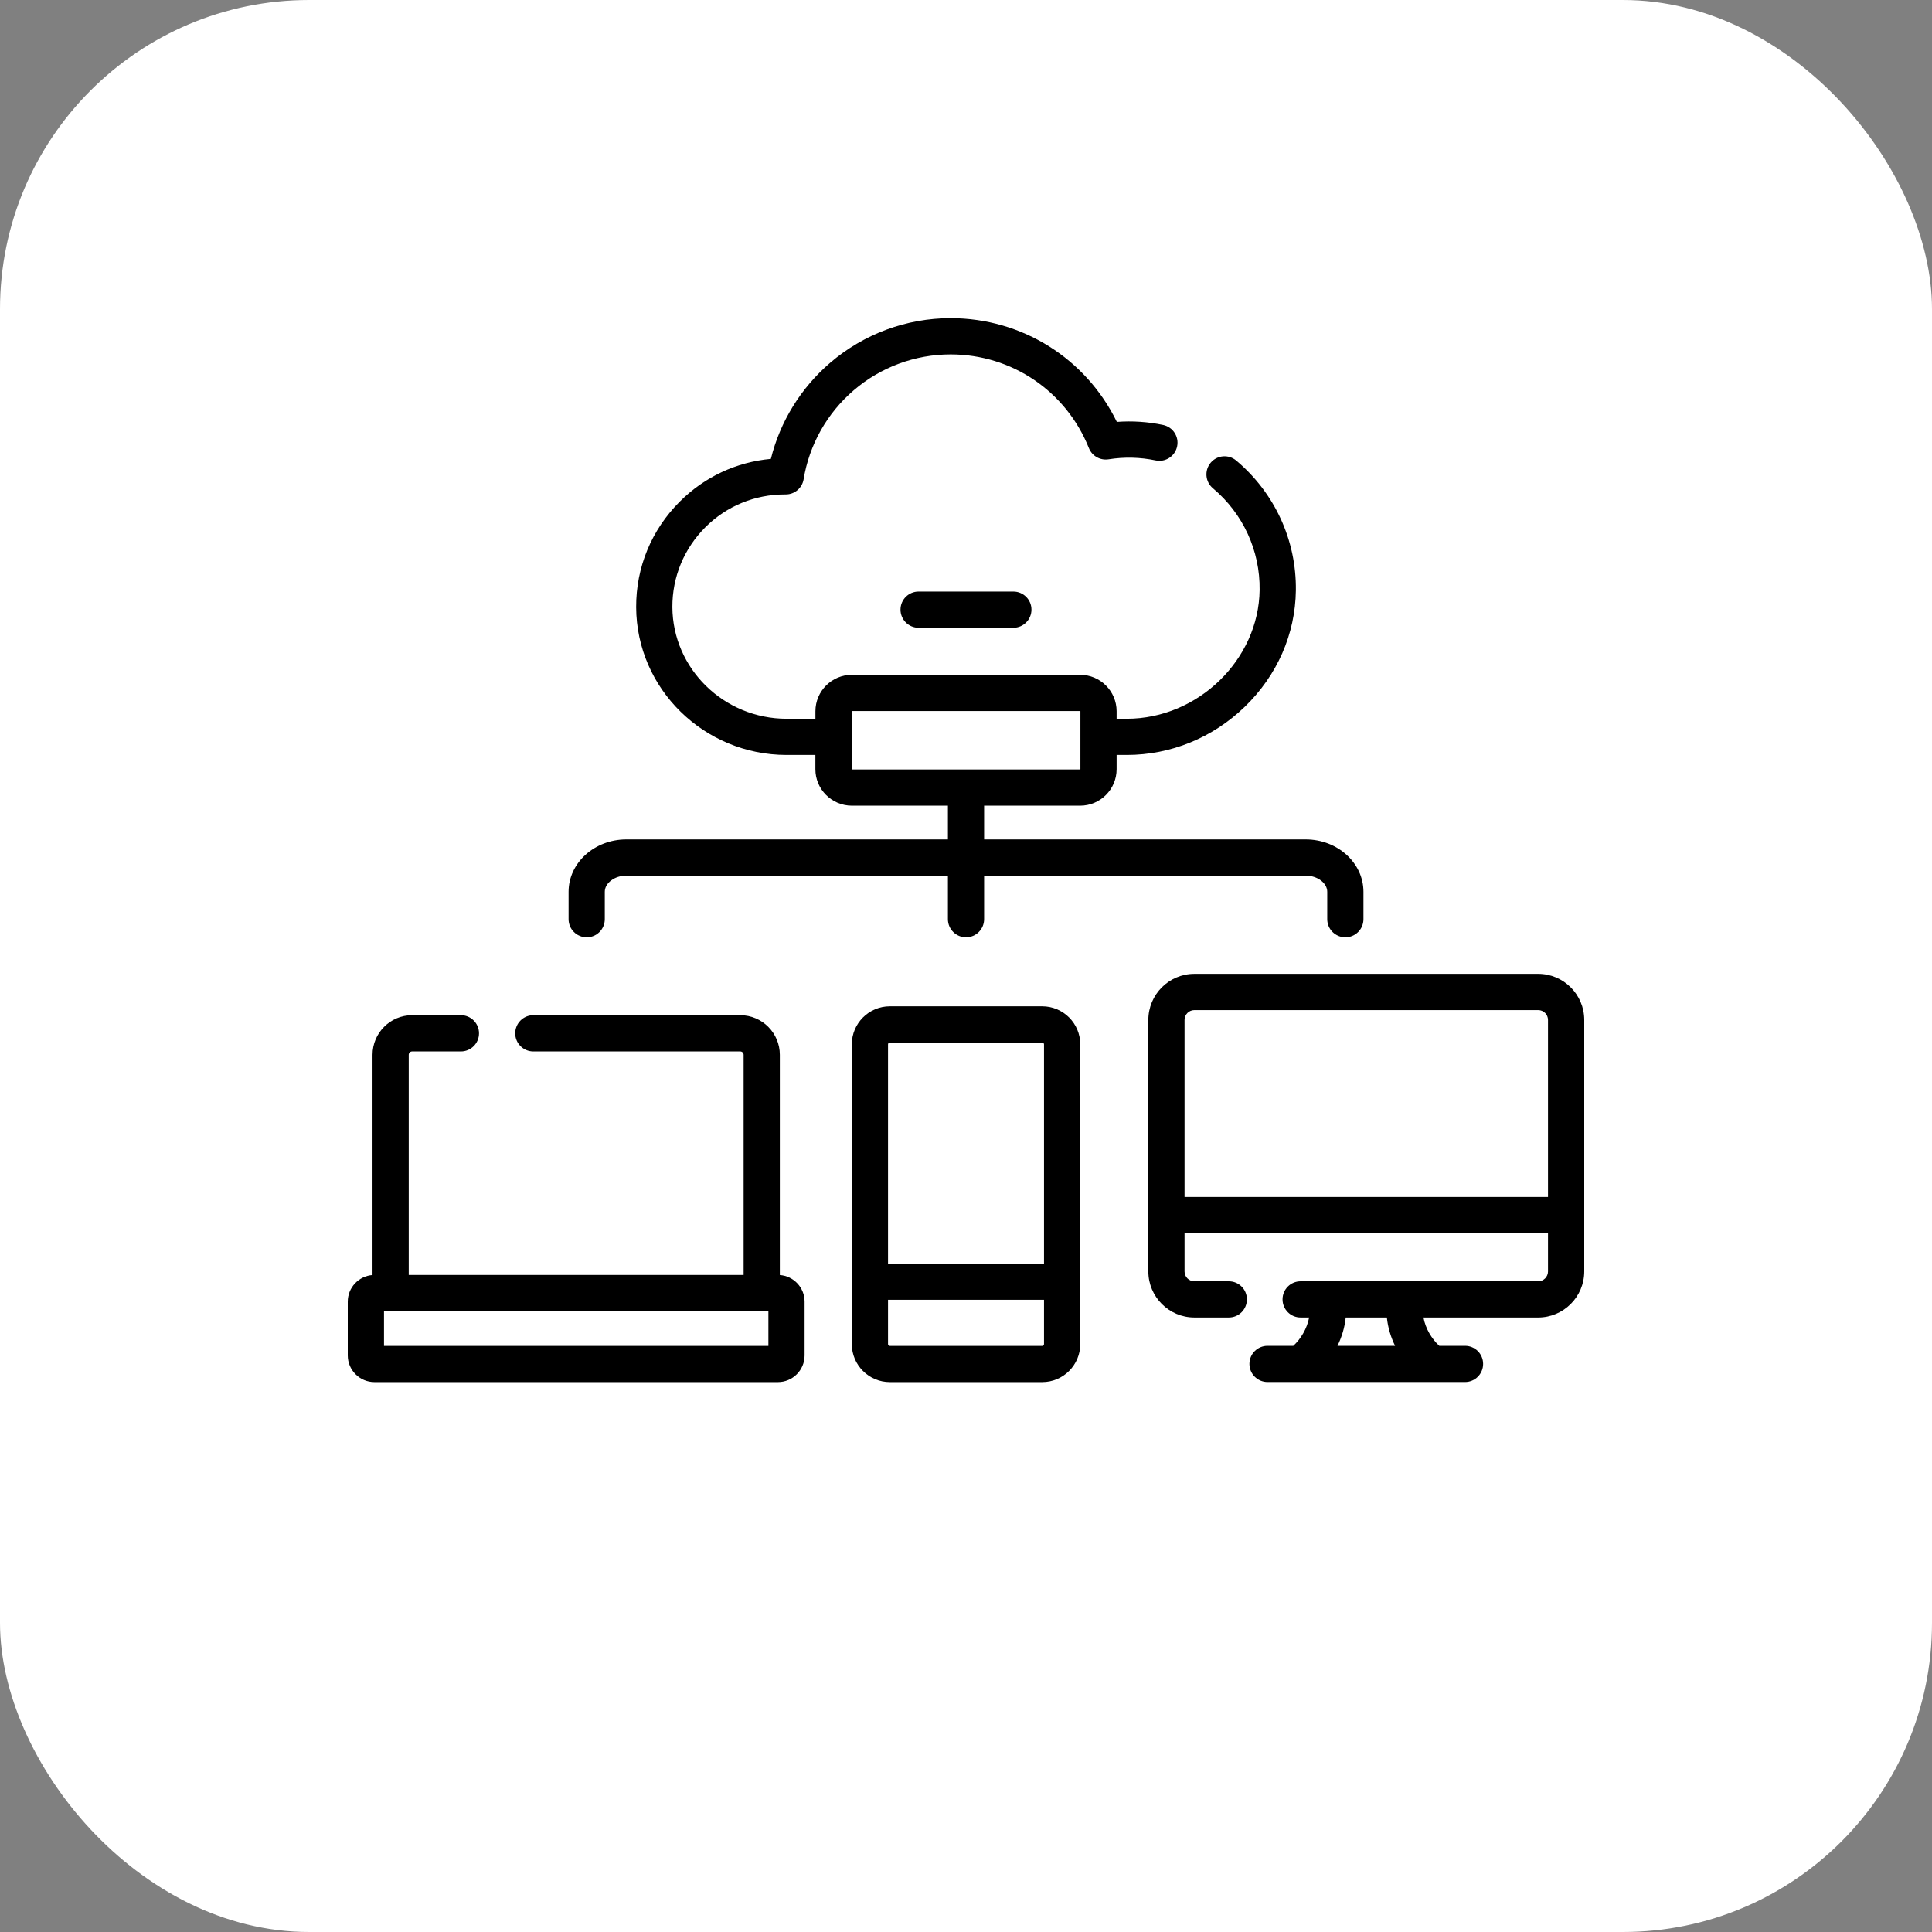
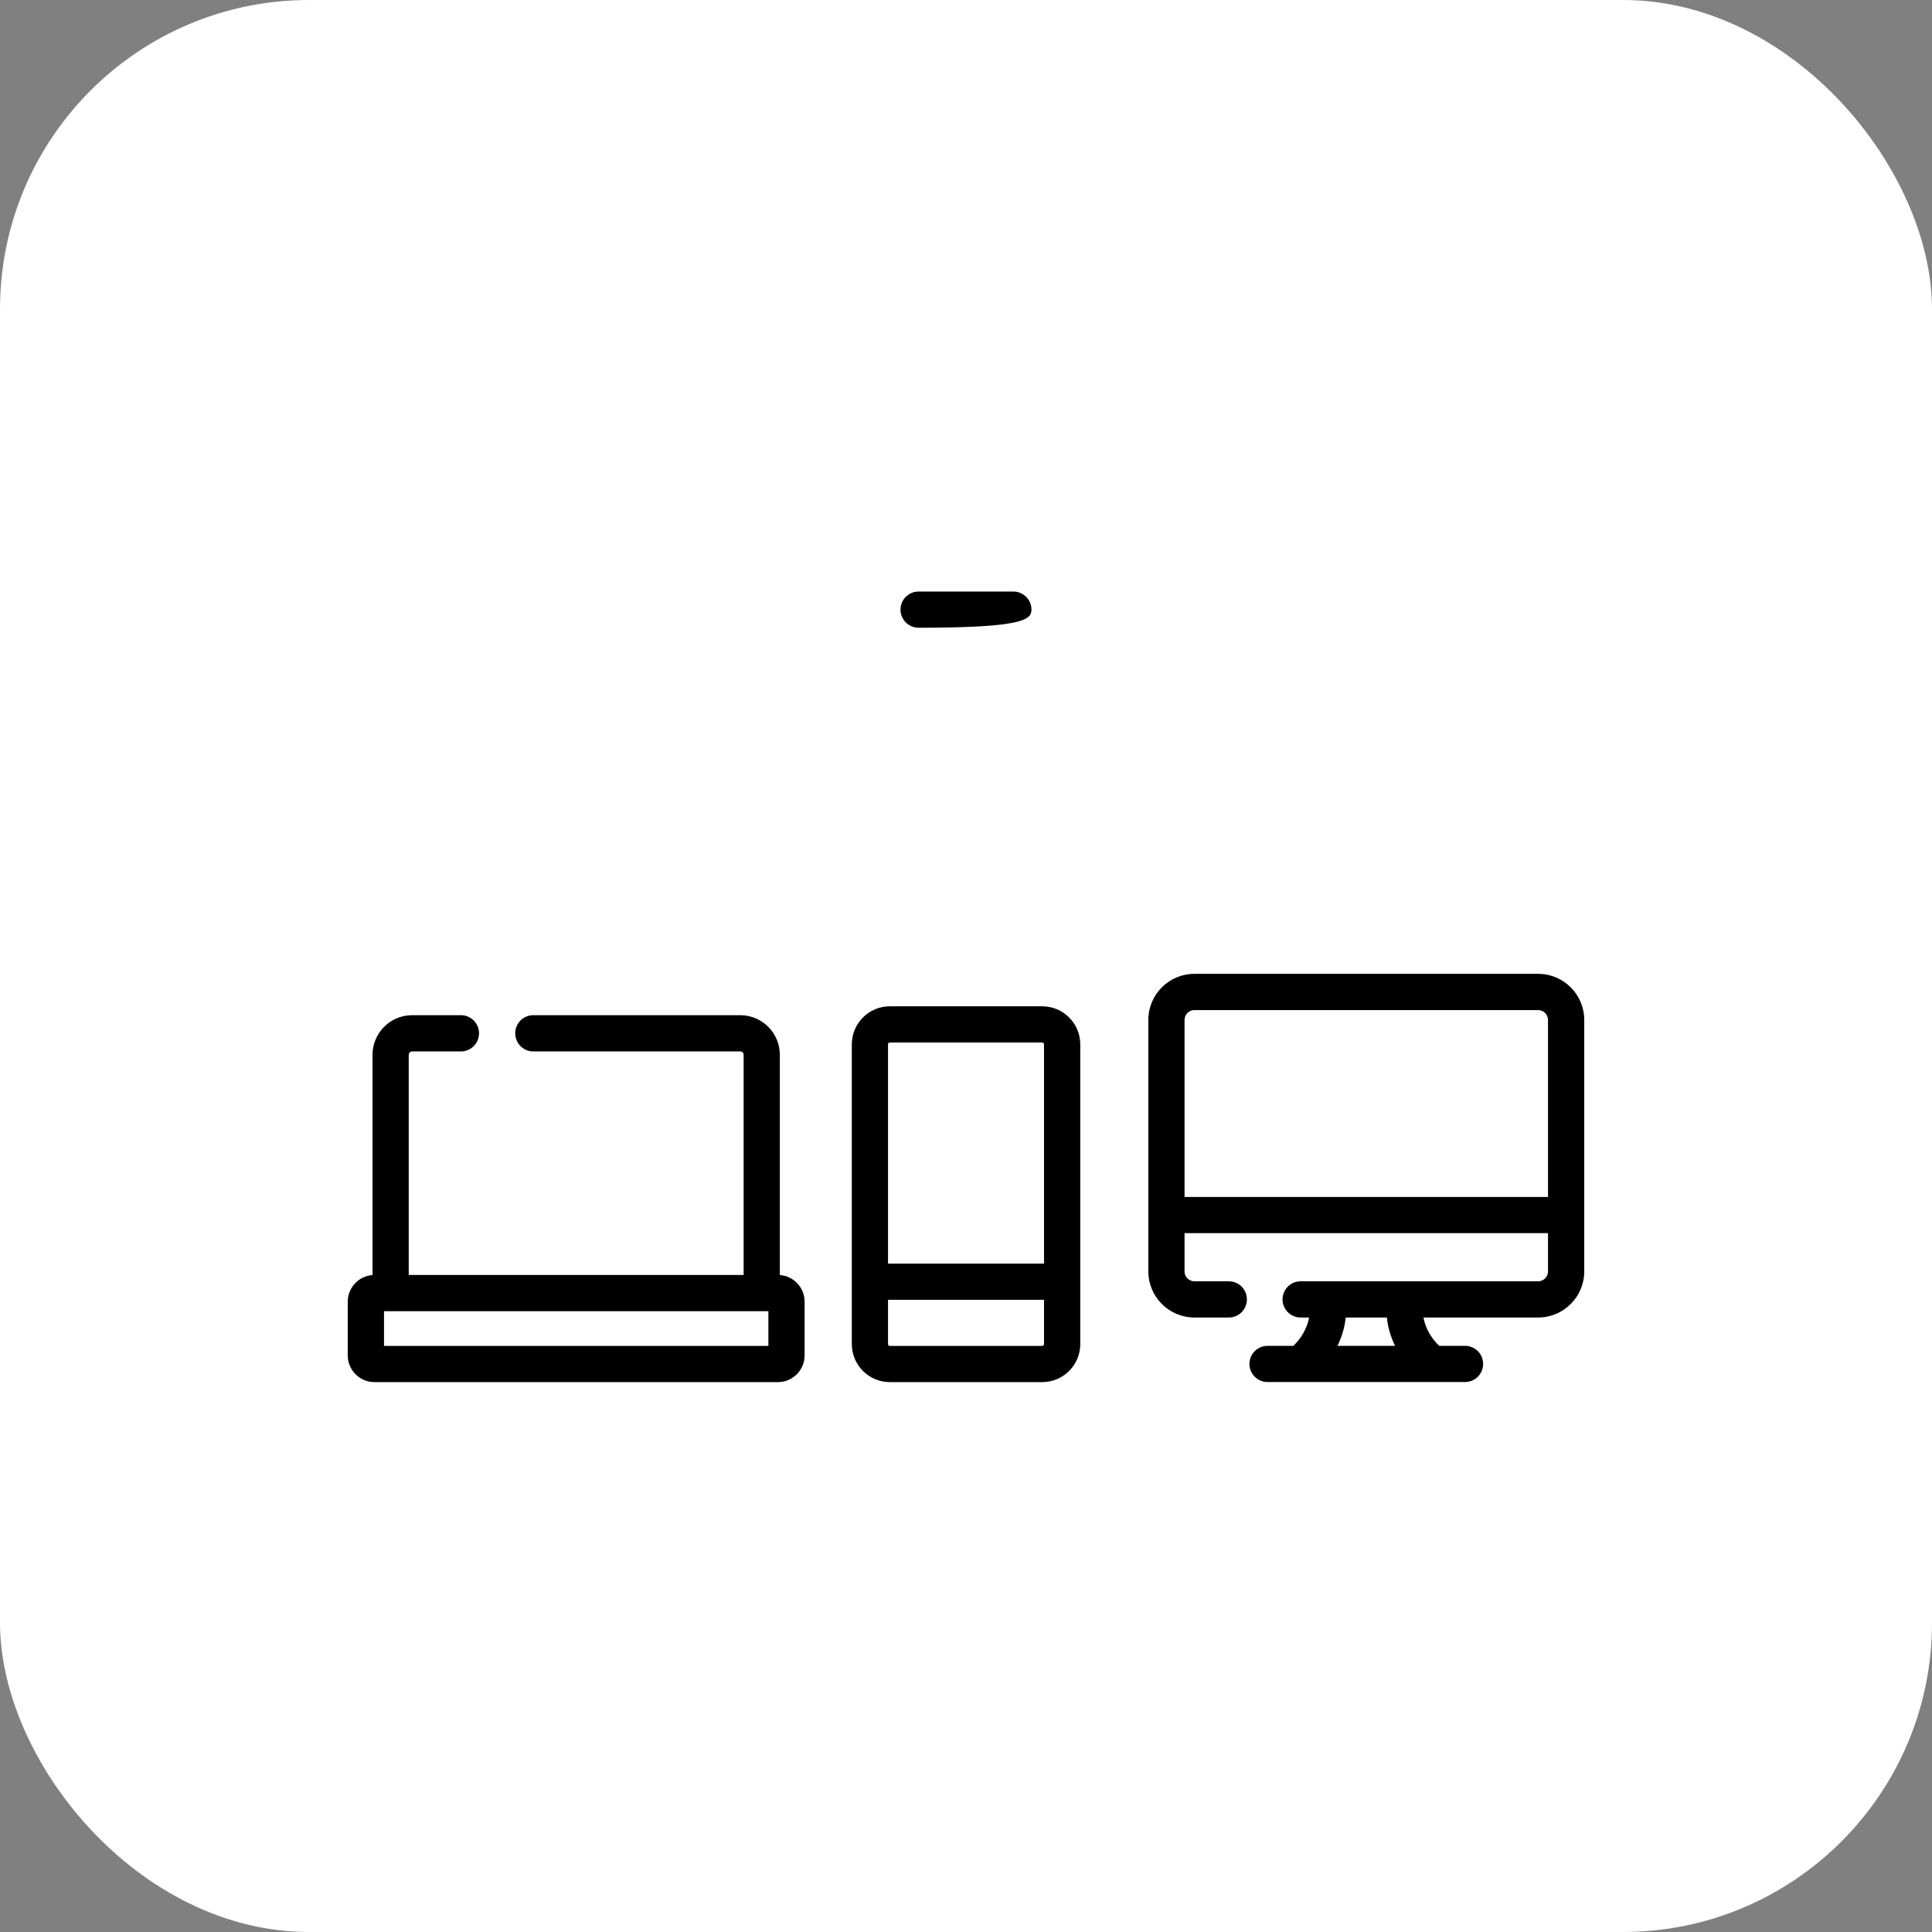
<svg xmlns="http://www.w3.org/2000/svg" width="50" height="50" viewBox="0 0 50 50" fill="none">
  <rect x="0" y="0" width="50" height="50" fill="#808080" stroke="none" />
  <rect width="50" height="50" rx="8" fill="white" />
-   <path d="M23.773 15.309C23.515 15.309 23.305 15.518 23.305 15.777C23.305 16.036 23.515 16.246 23.773 16.246H26.225C26.484 16.246 26.694 16.036 26.694 15.777C26.694 15.518 26.484 15.309 26.225 15.309H23.773Z" fill="black" />
-   <path d="M15.184 24.257C15.443 24.257 15.652 24.047 15.652 23.788V23.079C15.652 22.853 15.907 22.661 16.209 22.661H24.532V23.788C24.532 24.047 24.742 24.257 25.001 24.257C25.259 24.257 25.469 24.047 25.469 23.788V22.661H33.792C34.094 22.661 34.349 22.853 34.349 23.079V23.788C34.349 24.047 34.559 24.257 34.818 24.257C35.077 24.257 35.286 24.047 35.286 23.788V23.079C35.286 22.332 34.616 21.724 33.792 21.724H25.469V20.851H27.955C28.475 20.851 28.898 20.427 28.898 19.907V19.538H29.161C30.297 19.538 31.382 19.096 32.214 18.292C33.053 17.481 33.523 16.411 33.537 15.278C33.553 13.981 32.99 12.756 31.992 11.918C31.794 11.752 31.498 11.778 31.332 11.976C31.166 12.174 31.191 12.47 31.39 12.636C32.171 13.293 32.612 14.251 32.599 15.267C32.577 17.074 31.002 18.601 29.161 18.601H28.898V18.407C28.898 17.887 28.475 17.464 27.955 17.464H22.046C21.526 17.464 21.103 17.887 21.103 18.407V18.601H20.358C18.734 18.601 17.408 17.304 17.401 15.71C17.398 14.931 17.702 14.197 18.256 13.643C18.804 13.097 19.534 12.796 20.313 12.796C20.32 12.796 20.328 12.797 20.335 12.796C20.565 12.796 20.761 12.63 20.798 12.403C20.943 11.512 21.403 10.694 22.094 10.101C22.792 9.502 23.682 9.172 24.601 9.172C26.186 9.172 27.591 10.124 28.181 11.598C28.262 11.801 28.473 11.921 28.689 11.887C29.097 11.822 29.507 11.832 29.909 11.916C30.163 11.969 30.411 11.806 30.464 11.552C30.517 11.299 30.354 11.051 30.1 10.998C29.706 10.916 29.305 10.889 28.904 10.919C28.102 9.277 26.45 8.234 24.601 8.234C23.458 8.234 22.351 8.645 21.483 9.39C20.723 10.043 20.188 10.914 19.95 11.876C19.058 11.958 18.233 12.342 17.594 12.98C16.861 13.711 16.459 14.682 16.464 15.714C16.472 17.823 18.219 19.538 20.358 19.538H21.102V19.907C21.102 20.427 21.526 20.851 22.046 20.851H24.532V21.724H16.209C15.385 21.724 14.715 22.332 14.715 23.079V23.788C14.715 24.047 14.925 24.257 15.184 24.257ZM22.04 19.907V18.407C22.04 18.404 22.043 18.401 22.046 18.401H27.955C27.958 18.401 27.961 18.404 27.961 18.407V19.907C27.961 19.911 27.958 19.913 27.955 19.913H22.046C22.043 19.913 22.04 19.911 22.04 19.907Z" fill="black" />
+   <path d="M23.773 15.309C23.515 15.309 23.305 15.518 23.305 15.777C23.305 16.036 23.515 16.246 23.773 16.246C26.484 16.246 26.694 16.036 26.694 15.777C26.694 15.518 26.484 15.309 26.225 15.309H23.773Z" fill="black" />
  <path d="M20.182 32.998V27.298C20.182 26.733 19.723 26.273 19.158 26.273H13.802C13.543 26.273 13.334 26.483 13.334 26.742C13.334 27.001 13.543 27.211 13.802 27.211H19.158C19.206 27.211 19.245 27.25 19.245 27.298V32.996H10.578V27.298C10.578 27.25 10.617 27.211 10.665 27.211H11.928C12.187 27.211 12.397 27.001 12.397 26.742C12.397 26.483 12.187 26.273 11.928 26.273H10.665C10.1 26.273 9.641 26.733 9.641 27.298V32.998C9.283 33.024 9 33.323 9 33.687V35.079C9 35.459 9.31 35.769 9.691 35.769H20.132C20.513 35.769 20.823 35.459 20.823 35.079V33.687C20.823 33.323 20.54 33.024 20.182 32.998ZM19.886 34.832H9.938V33.934H19.886V34.832Z" fill="black" />
  <path d="M39.808 25.203H30.911C30.253 25.203 29.719 25.738 29.719 26.395V32.905C29.719 33.562 30.254 34.097 30.911 34.097H31.802C32.061 34.097 32.27 33.887 32.27 33.628C32.27 33.369 32.061 33.16 31.802 33.16H30.911C30.77 33.16 30.656 33.045 30.656 32.905V31.914H40.062V32.905C40.062 33.045 39.948 33.16 39.808 33.16H33.66C33.401 33.16 33.192 33.369 33.192 33.628C33.192 33.887 33.401 34.097 33.66 34.097H33.88C33.827 34.383 33.664 34.653 33.471 34.83H32.804C32.545 34.83 32.335 35.039 32.335 35.298C32.335 35.557 32.545 35.767 32.804 35.767H37.915C38.174 35.767 38.383 35.557 38.383 35.298C38.383 35.039 38.174 34.83 37.915 34.83H37.248C37.054 34.653 36.892 34.383 36.839 34.097H39.807C40.465 34.097 41 33.562 41 32.905V26.395C41 25.738 40.465 25.203 39.808 25.203ZM36.104 34.83H34.614C34.724 34.604 34.801 34.355 34.827 34.097H35.892C35.918 34.355 35.994 34.604 36.104 34.83ZM30.656 30.977V26.395C30.656 26.255 30.77 26.141 30.911 26.141H39.808C39.948 26.141 40.062 26.255 40.062 26.395V30.977H30.656Z" fill="black" />
  <path d="M26.973 26.043H23.029C22.486 26.043 22.045 26.484 22.045 27.027V34.785C22.045 35.328 22.486 35.769 23.029 35.769H26.973C27.515 35.769 27.957 35.328 27.957 34.785V27.027C27.957 26.484 27.515 26.043 26.973 26.043V26.043ZM22.982 27.027C22.982 27.001 23.003 26.98 23.029 26.98H26.973C26.998 26.98 27.019 27.001 27.019 27.027V32.702H22.982V27.027ZM27.019 34.785C27.019 34.811 26.998 34.832 26.973 34.832H23.029C23.003 34.832 22.982 34.811 22.982 34.785V33.639H27.019V34.785Z" fill="black" />
</svg>